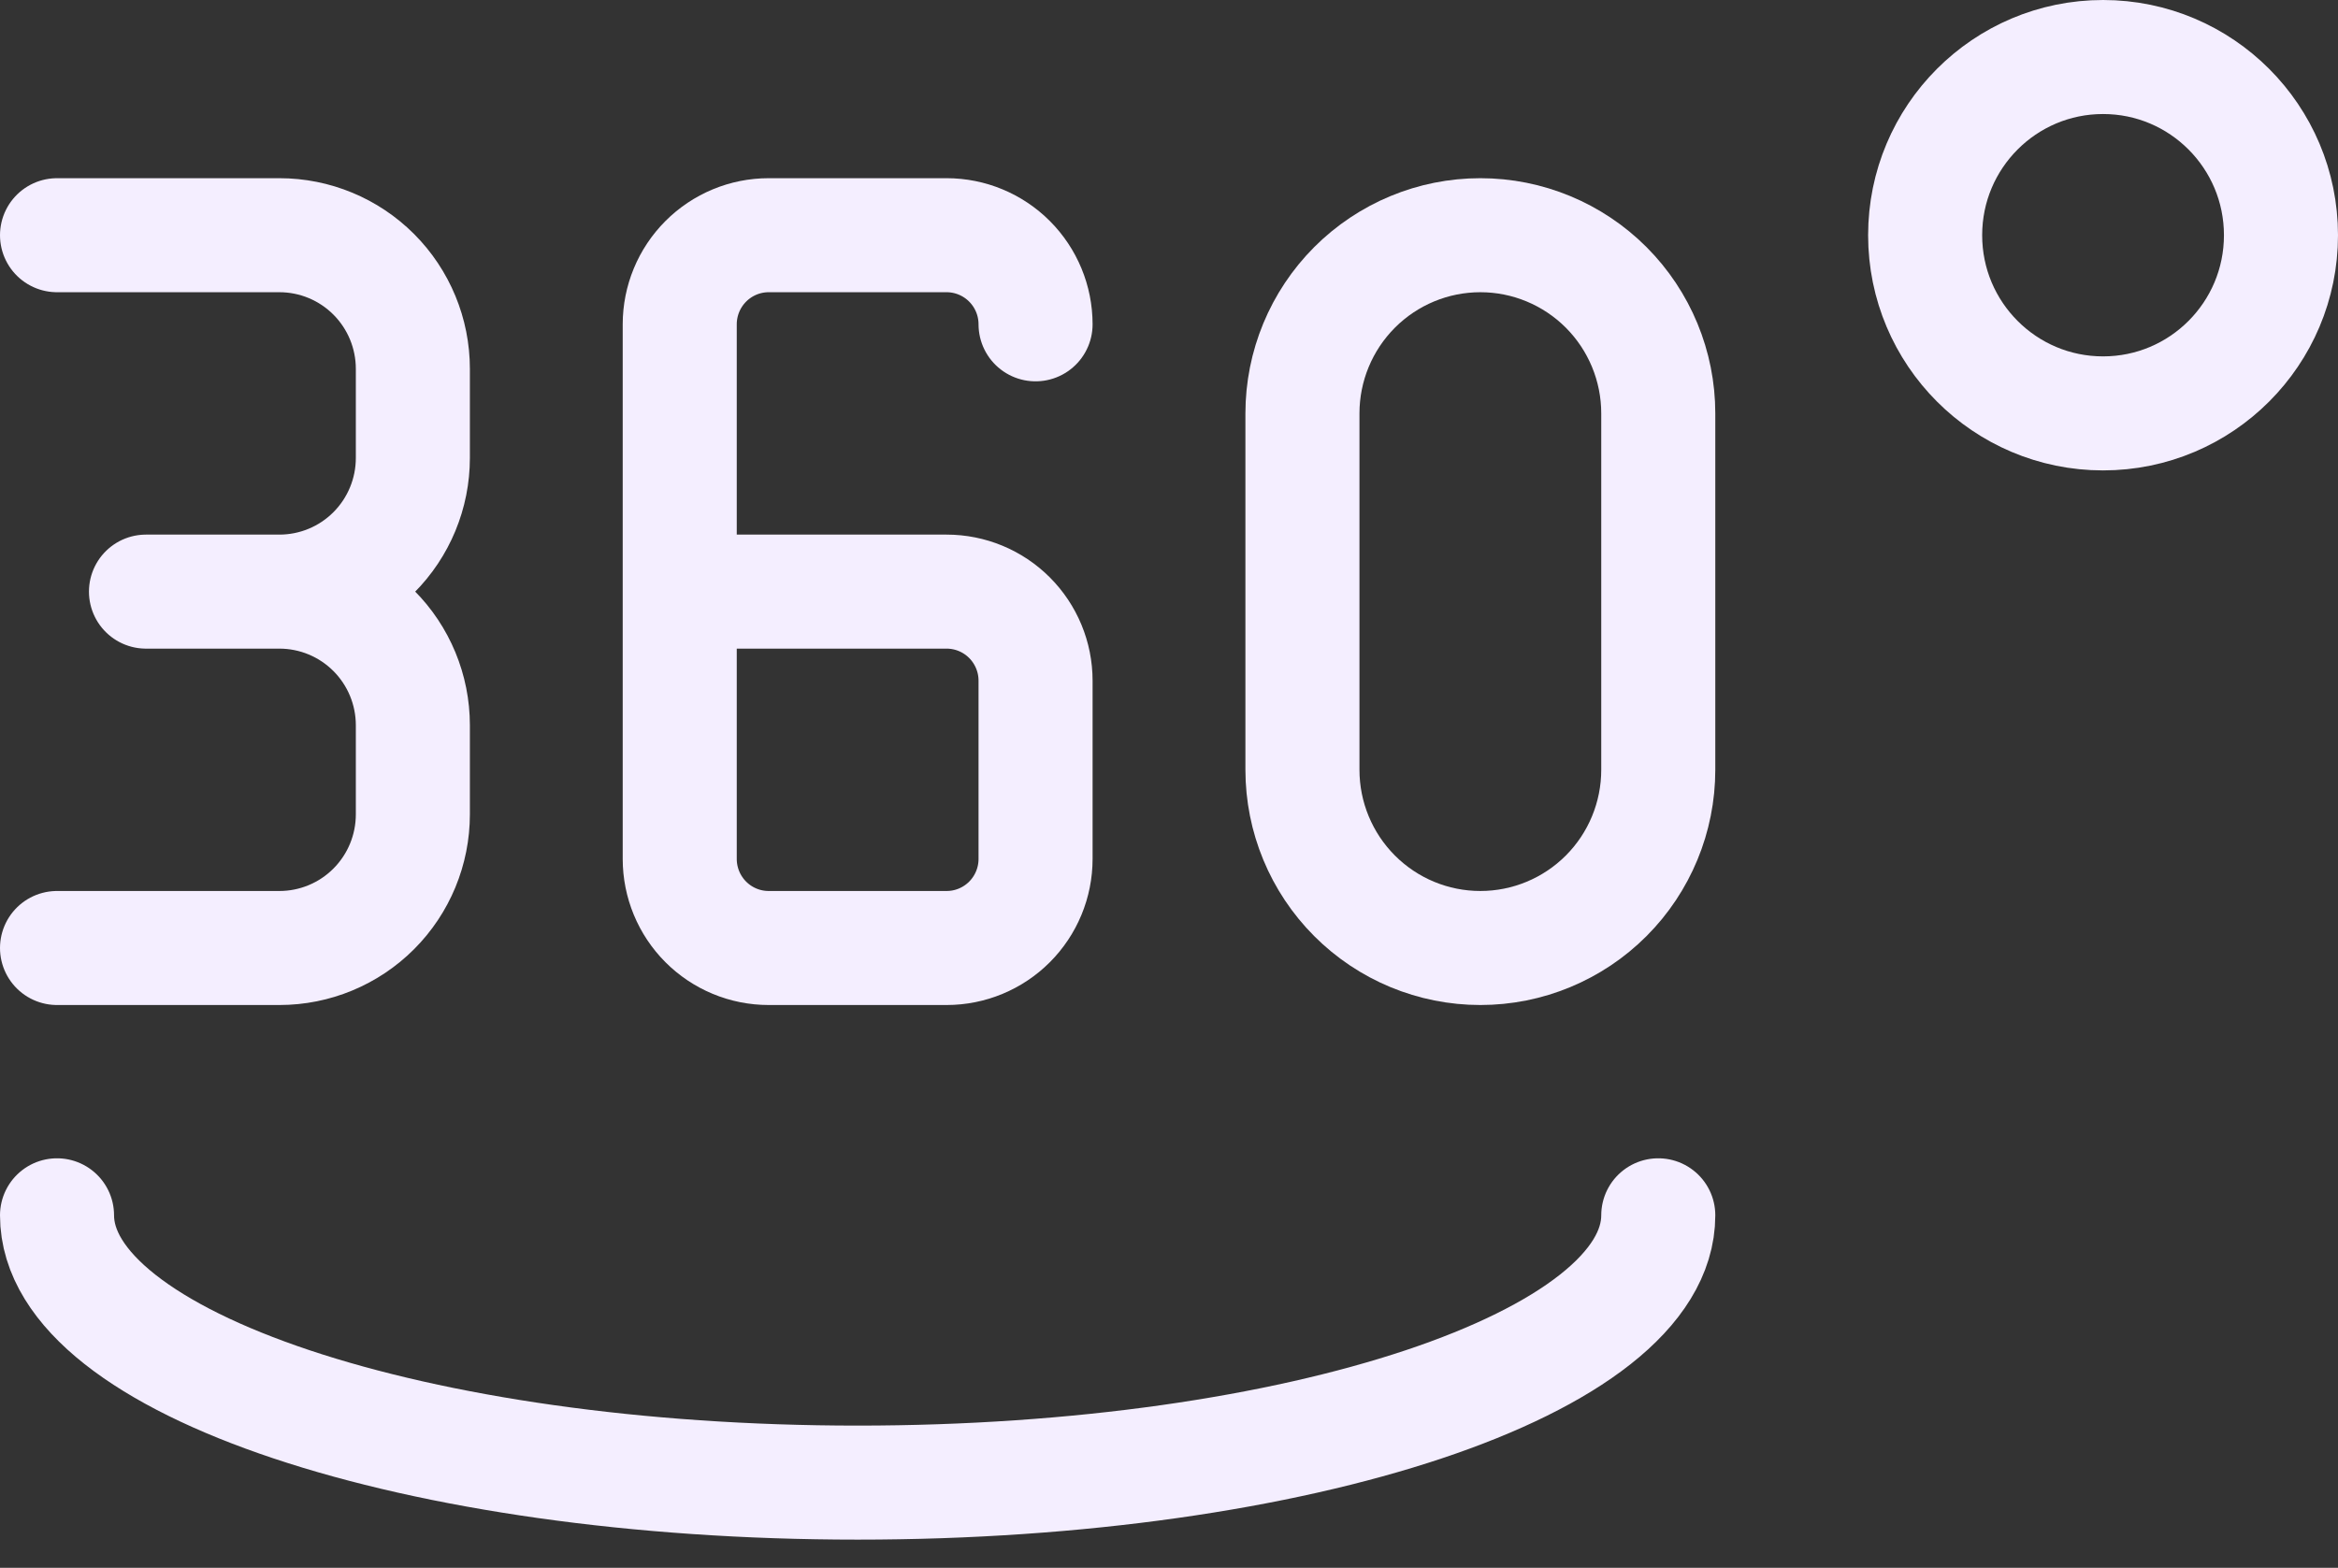
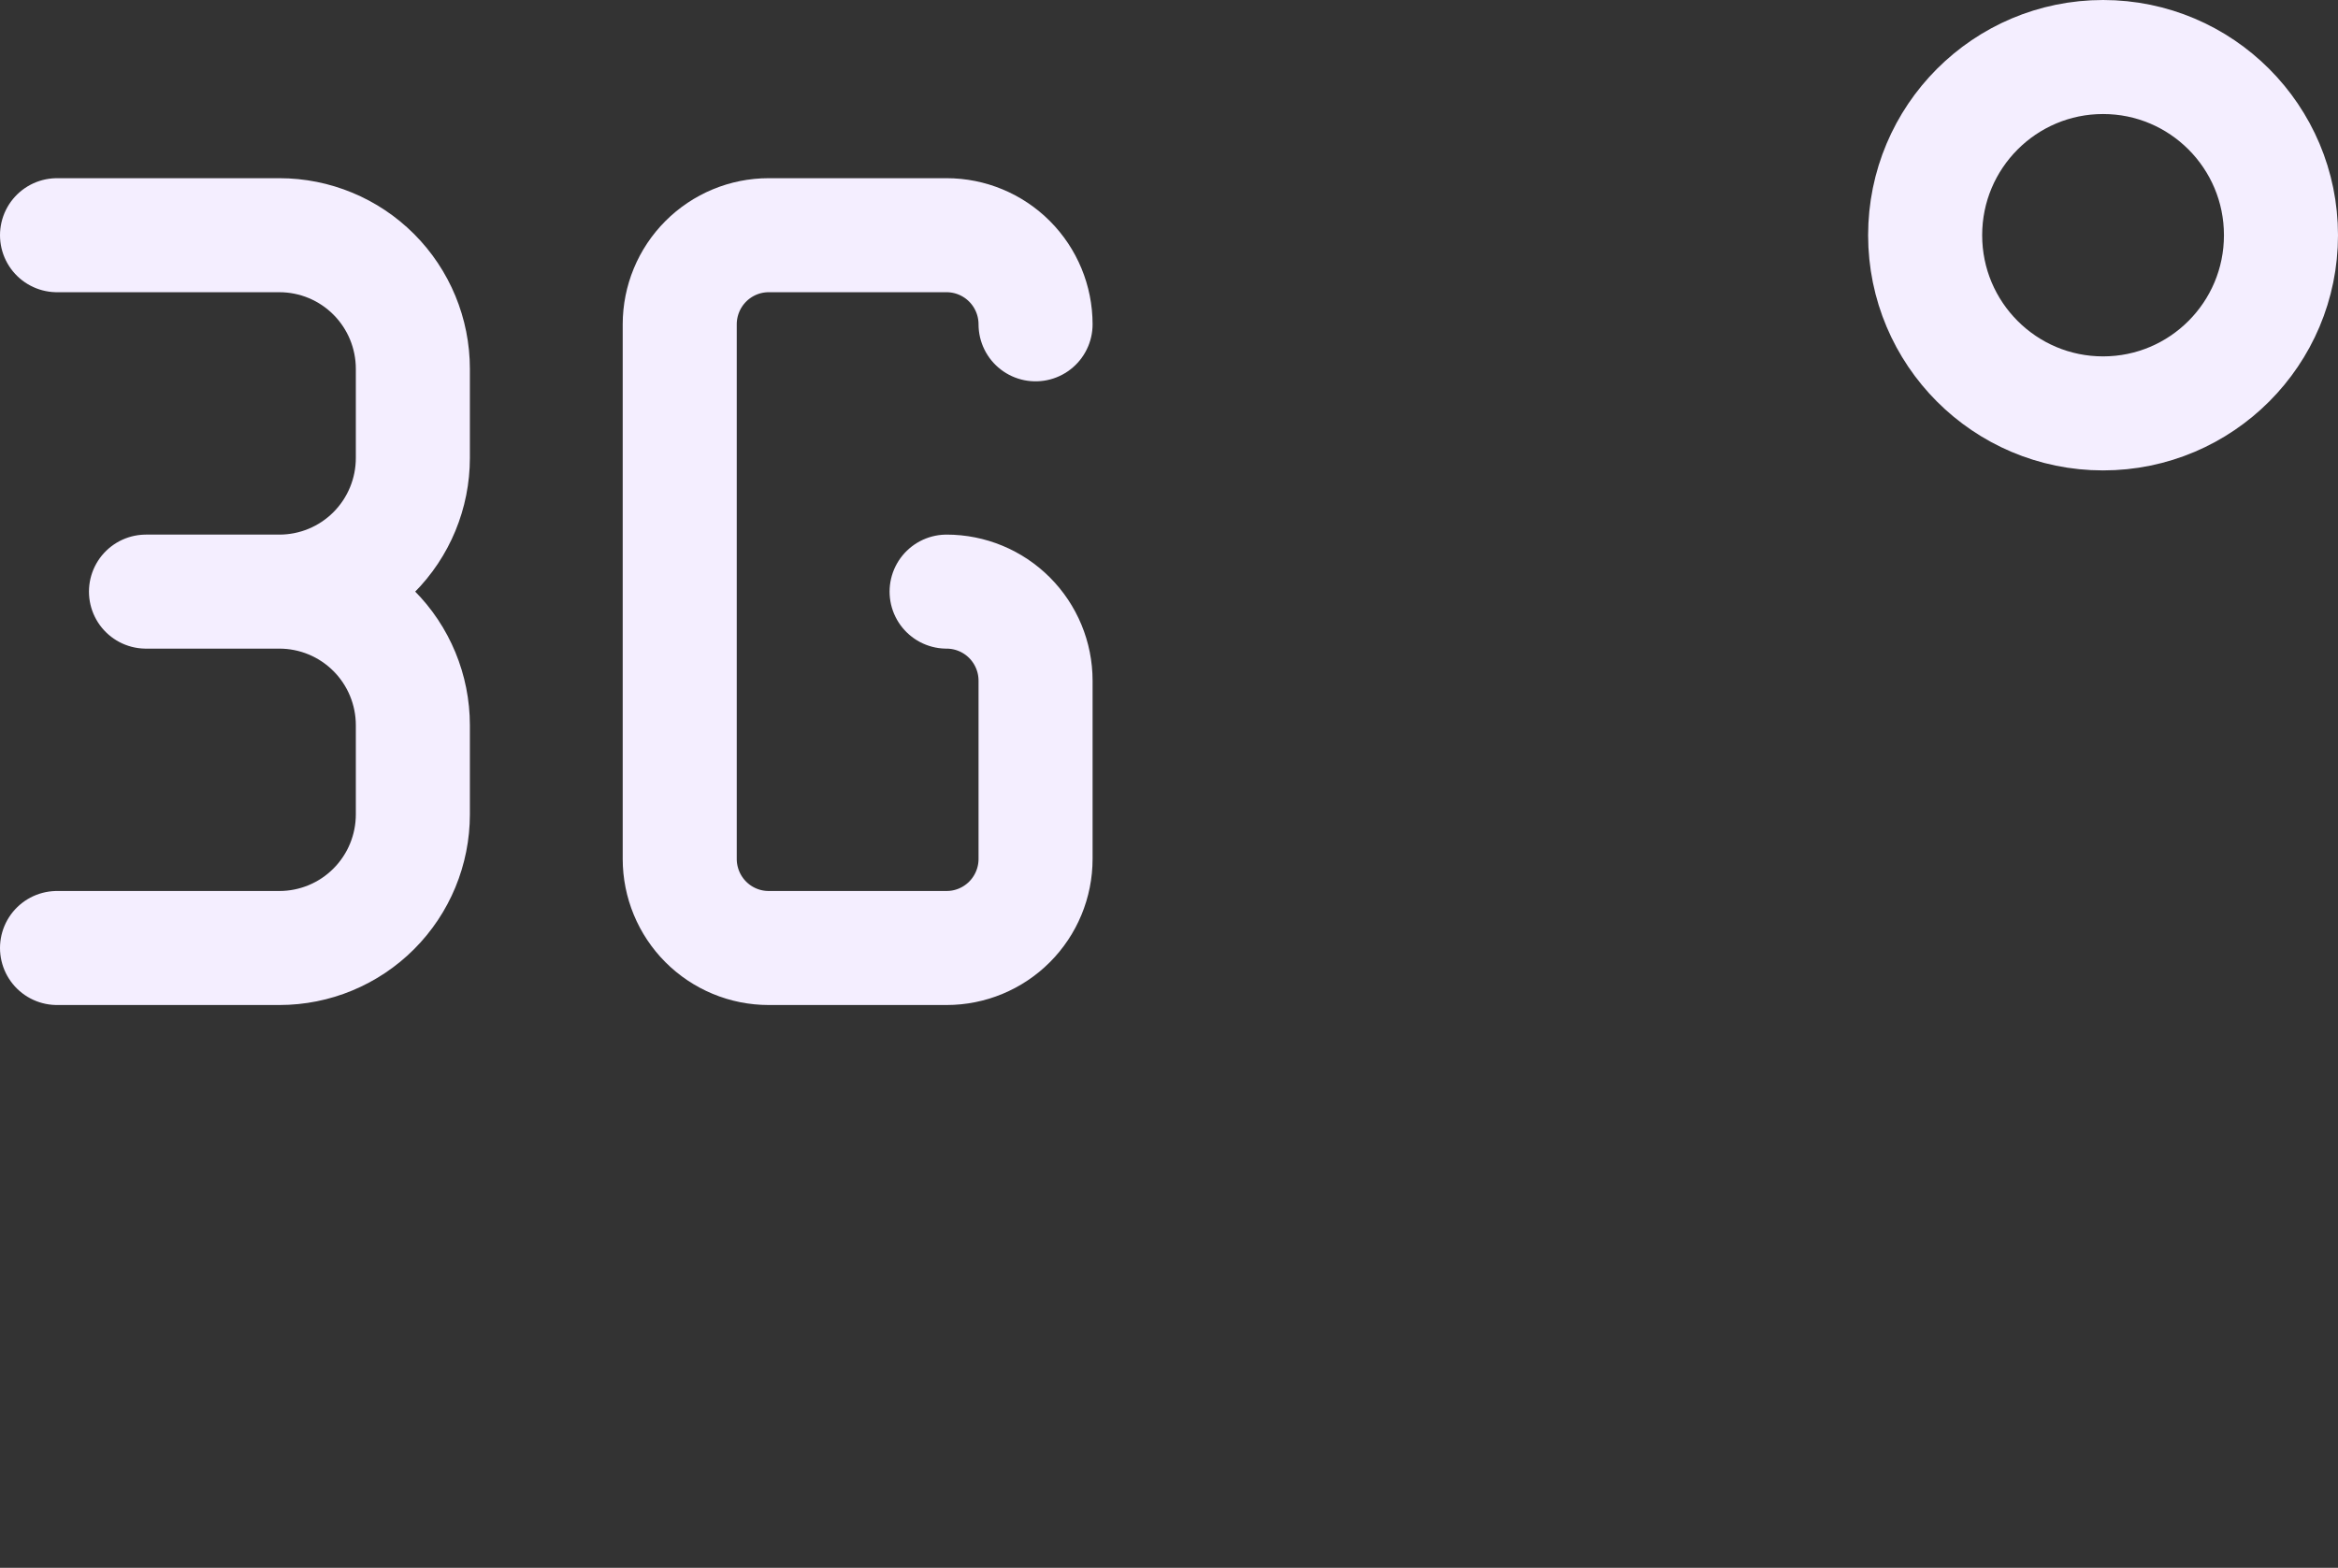
<svg xmlns="http://www.w3.org/2000/svg" width="82" height="55" viewBox="0 0 82 55" fill="none">
  <rect x="0" y="0" width="82" height="55" fill="#333333" stroke="none" />
-   <path d="M36.32 11.377C36.32 10.548 35.991 9.753 35.406 9.167C34.821 8.581 34.027 8.251 33.2 8.251H26.96C26.132 8.251 25.339 8.581 24.754 9.167C24.169 9.753 23.84 10.548 23.84 11.377V30.131C23.84 30.96 24.169 31.755 24.754 32.341C25.339 32.927 26.132 33.256 26.96 33.256H33.2C34.027 33.256 34.821 32.927 35.406 32.341C35.991 31.755 36.32 30.96 36.32 30.131V23.879C36.32 23.05 35.991 22.255 35.406 21.669C34.821 21.083 34.027 20.754 33.2 20.754H23.84" stroke="#F4EEFF" stroke-width="4" stroke-linecap="round" stroke-linejoin="round" />
+   <path d="M36.32 11.377C36.32 10.548 35.991 9.753 35.406 9.167C34.821 8.581 34.027 8.251 33.2 8.251H26.96C26.132 8.251 25.339 8.581 24.754 9.167C24.169 9.753 23.84 10.548 23.84 11.377V30.131C23.84 30.96 24.169 31.755 24.754 32.341C25.339 32.927 26.132 33.256 26.96 33.256H33.2C34.027 33.256 34.821 32.927 35.406 32.341C35.991 31.755 36.32 30.96 36.32 30.131V23.879C36.32 23.05 35.991 22.255 35.406 21.669C34.821 21.083 34.027 20.754 33.2 20.754" stroke="#F4EEFF" stroke-width="4" stroke-linecap="round" stroke-linejoin="round" />
  <path d="M2 8.251H9.8C11.041 8.251 12.232 8.745 13.109 9.624C13.987 10.504 14.48 11.696 14.48 12.94V16.065C14.48 17.309 13.987 18.501 13.109 19.381C12.232 20.26 11.041 20.754 9.8 20.754M9.8 20.754H5.12M9.8 20.754C11.041 20.754 12.232 21.248 13.109 22.127C13.987 23.006 14.48 24.199 14.48 25.442V28.568C14.48 29.811 13.987 31.004 13.109 31.883C12.232 32.762 11.041 33.256 9.8 33.256H2" stroke="#F4EEFF" stroke-width="4" stroke-linecap="round" stroke-linejoin="round" />
-   <path d="M45.68 14.502V27.005C45.68 28.663 46.338 30.253 47.508 31.425C48.678 32.598 50.265 33.256 51.92 33.256C53.575 33.256 55.162 32.598 56.333 31.425C57.503 30.253 58.16 28.663 58.16 27.005V14.502C58.16 12.845 57.503 11.255 56.333 10.082C55.162 8.91 53.575 8.251 51.92 8.251C50.265 8.251 48.678 8.91 47.508 10.082C46.338 11.255 45.68 12.845 45.68 14.502Z" stroke="#F4EEFF" stroke-width="4" stroke-linecap="round" stroke-linejoin="round" />
-   <path d="M2 42.633C2 47.812 14.574 52.01 30.08 52.01C45.586 52.01 58.16 47.812 58.16 42.633" stroke="#F4EEFF" stroke-width="4" stroke-linecap="round" stroke-linejoin="round" />
  <path d="M73.76 14.502C77.206 14.502 80 11.704 80 8.251C80 4.799 77.206 2 73.76 2C70.314 2 67.52 4.799 67.52 8.251C67.52 11.704 70.314 14.502 73.76 14.502Z" stroke="#F4EEFF" stroke-width="4" />
</svg>